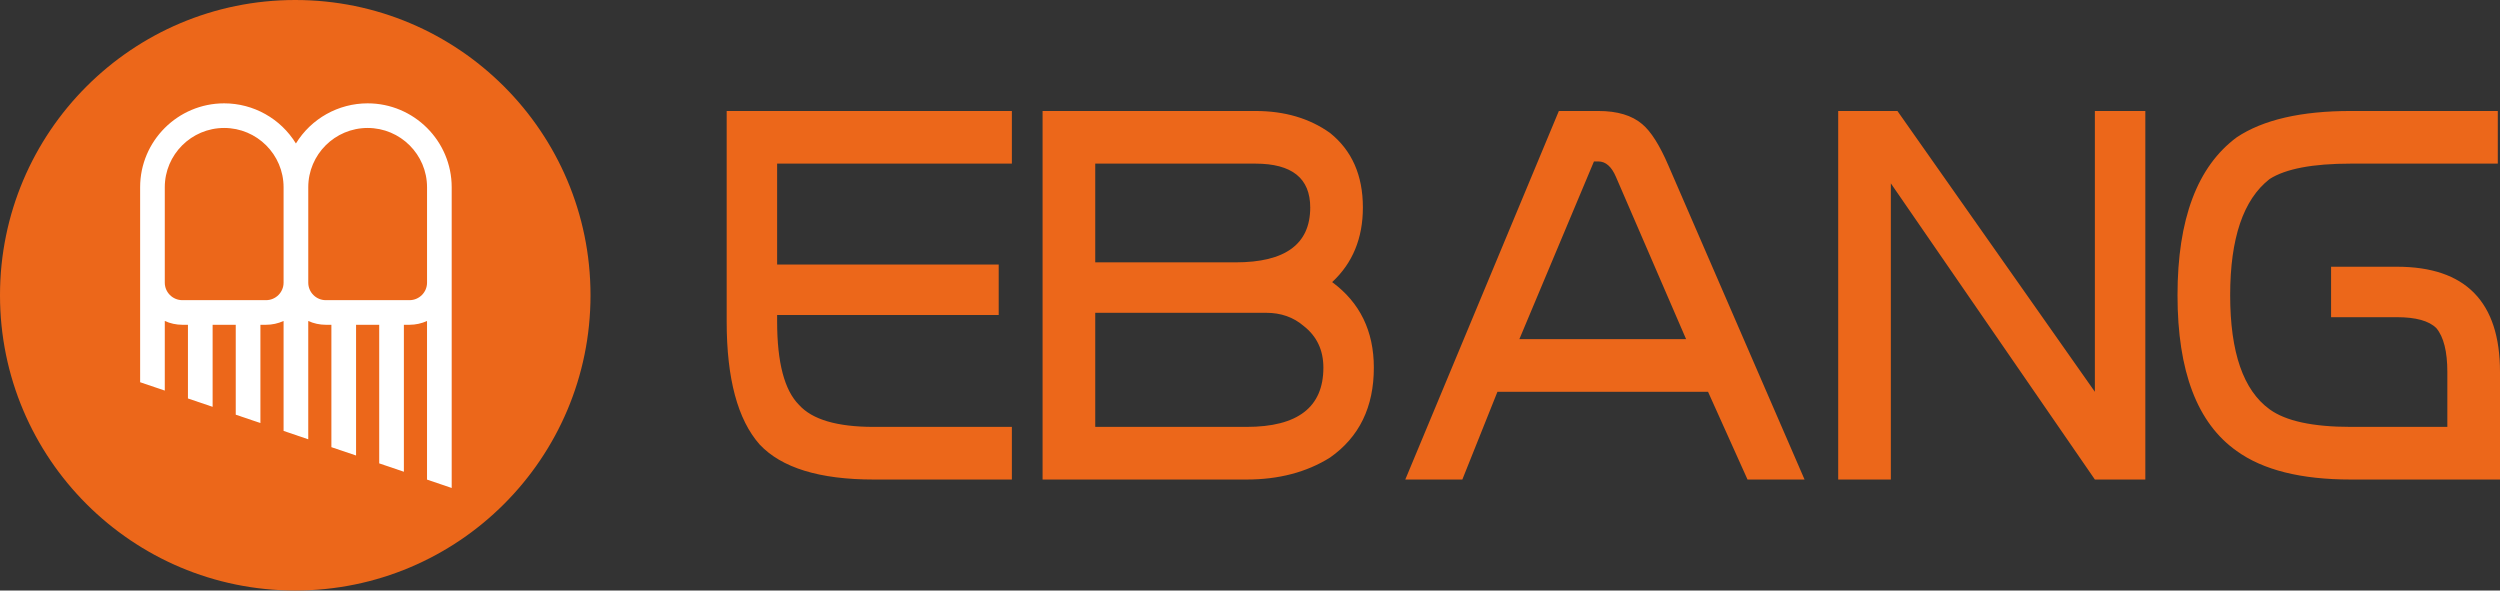
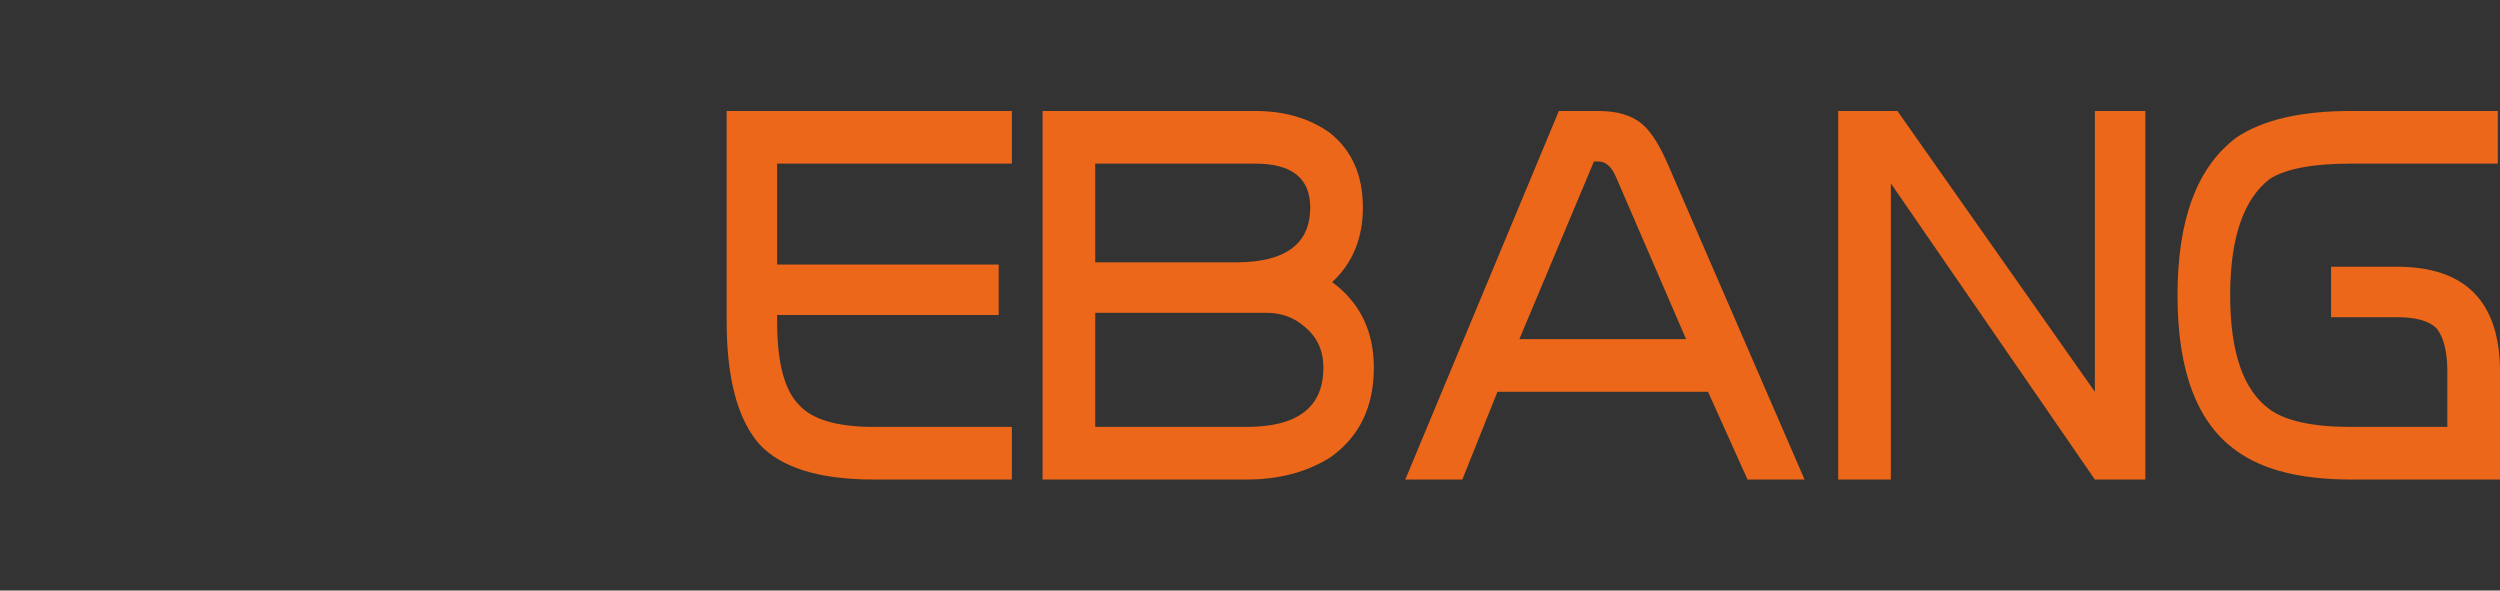
<svg xmlns="http://www.w3.org/2000/svg" fill="none" width="152.41" height="36" viewBox="0 0 152.41 36">
  <rect x="0" y="0" width="152.41" height="36" fill="#333333" stroke="none" />
  <g>
    <g>
      <g>
-         <path d="M0,18C0,27.941,8.059,36,18,36L18,36C27.942,36,36,27.941,36,18L36,18C36,8.059,27.942,0,18,0L18,0C8.059,0,0,8.059,0,18Z" fill-rule="evenodd" fill="#EC671A" fill-opacity="1" />
-       </g>
+         </g>
      <g>
-         <path d="M18.04,8.747C18.969,7.232,20.625,6.3,22.412,6.3C25.238,6.3,27.537,8.595,27.537,11.414L27.537,29.749L26.033,29.238L26.033,19.568C25.7,19.721,25.334,19.8,24.963,19.8L24.622,19.8L24.622,28.759L23.118,28.249L23.118,19.8L21.707,19.8L21.707,27.769L20.203,27.261L20.203,19.8L19.862,19.8C19.492,19.8,19.126,19.721,18.792,19.568L18.792,26.781L17.288,26.27L17.288,19.568C16.954,19.72,16.588,19.8,16.218,19.8L15.876,19.8L15.876,25.791L14.372,25.281L14.372,19.8L12.962,19.8L12.962,24.802L11.458,24.292L11.458,19.8L11.117,19.8C10.747,19.8,10.38,19.721,10.046,19.568L10.046,23.812L8.543,23.302L8.543,11.414C8.543,8.595,10.842,6.3,13.667,6.3C15.455,6.3,17.11,7.232,18.04,8.747ZM10.046,17.232L10.046,11.414C10.046,9.422,11.671,7.801,13.667,7.801C15.663,7.801,17.288,9.422,17.288,11.414L17.288,17.232C17.288,17.82,16.808,18.299,16.218,18.299L11.117,18.299C10.526,18.299,10.046,17.82,10.046,17.232ZM18.793,17.232L18.793,11.414C18.793,9.422,20.417,7.801,22.413,7.801C24.41,7.801,26.034,9.422,26.034,11.414L26.034,17.232C26.034,17.82,25.554,18.299,24.964,18.299L19.862,18.299C19.272,18.299,18.793,17.82,18.793,17.232Z" fill-rule="evenodd" fill="#FFFFFF" fill-opacity="1" />
-       </g>
+         </g>
    </g>
    <g>
      <path d="M61.688,29.234L53.262,29.234Q48.314,29.234,46.308,27.095Q44.301,24.821,44.301,19.605L44.301,6.766L61.688,6.766L61.688,9.975L47.377,9.975L47.377,16.128L60.885,16.128L60.885,19.204L47.377,19.204L47.377,19.605Q47.377,23.35,48.715,24.687Q49.919,26.025,53.262,26.025L61.688,26.025L61.688,29.234ZM83.755,22.414Q83.755,26.025,81.081,27.897Q78.941,29.234,75.998,29.234L63.56,29.234L63.56,6.766L76.533,6.766Q79.208,6.766,81.081,8.103Q83.087,9.708,83.087,12.65Q83.087,15.459,81.214,17.198Q83.755,19.07,83.755,22.414ZM79.877,12.65Q79.877,9.975,76.533,9.975L66.77,9.975L66.77,15.994L75.33,15.994Q79.877,15.994,79.877,12.65ZM80.679,22.414Q80.679,20.809,79.476,19.872Q78.539,19.07,77.202,19.07L66.77,19.07L66.77,26.025L75.998,26.025Q80.679,26.025,80.679,22.414ZM110.013,29.234L106.536,29.234L104.129,23.885L91.29,23.885L89.15,29.234L85.672,29.234L95.034,6.766L97.442,6.766Q99.18,6.766,100.117,7.568Q100.919,8.237,101.721,10.109L110.013,29.234ZM102.791,20.675L98.512,10.778Q98.11,9.842,97.442,9.842L97.174,9.842L92.627,20.675L102.791,20.675ZM130.788,29.234L127.712,29.234L115.274,11.179L115.274,29.234L112.064,29.234L112.064,6.766L115.675,6.766L127.712,23.885L127.712,6.766L130.788,6.766L130.788,29.234ZM152.41,29.234L143.315,29.234Q138.768,29.234,136.361,27.496Q132.75,24.955,132.75,18Q132.75,11.045,136.361,8.371Q138.768,6.766,143.315,6.766L152.276,6.766L152.276,9.975L143.315,9.975Q139.838,9.975,138.367,10.912Q135.96,12.784,135.96,18Q135.96,23.216,138.367,24.955Q139.838,26.025,143.315,26.025L149.2,26.025L149.2,22.681Q149.2,20.809,148.531,20.006Q147.862,19.337,146.124,19.337L142.112,19.337L142.112,16.261L146.124,16.261Q152.41,16.261,152.41,22.681L152.41,29.234Z" fill="#EC671A" fill-opacity="1" />
    </g>
  </g>
</svg>